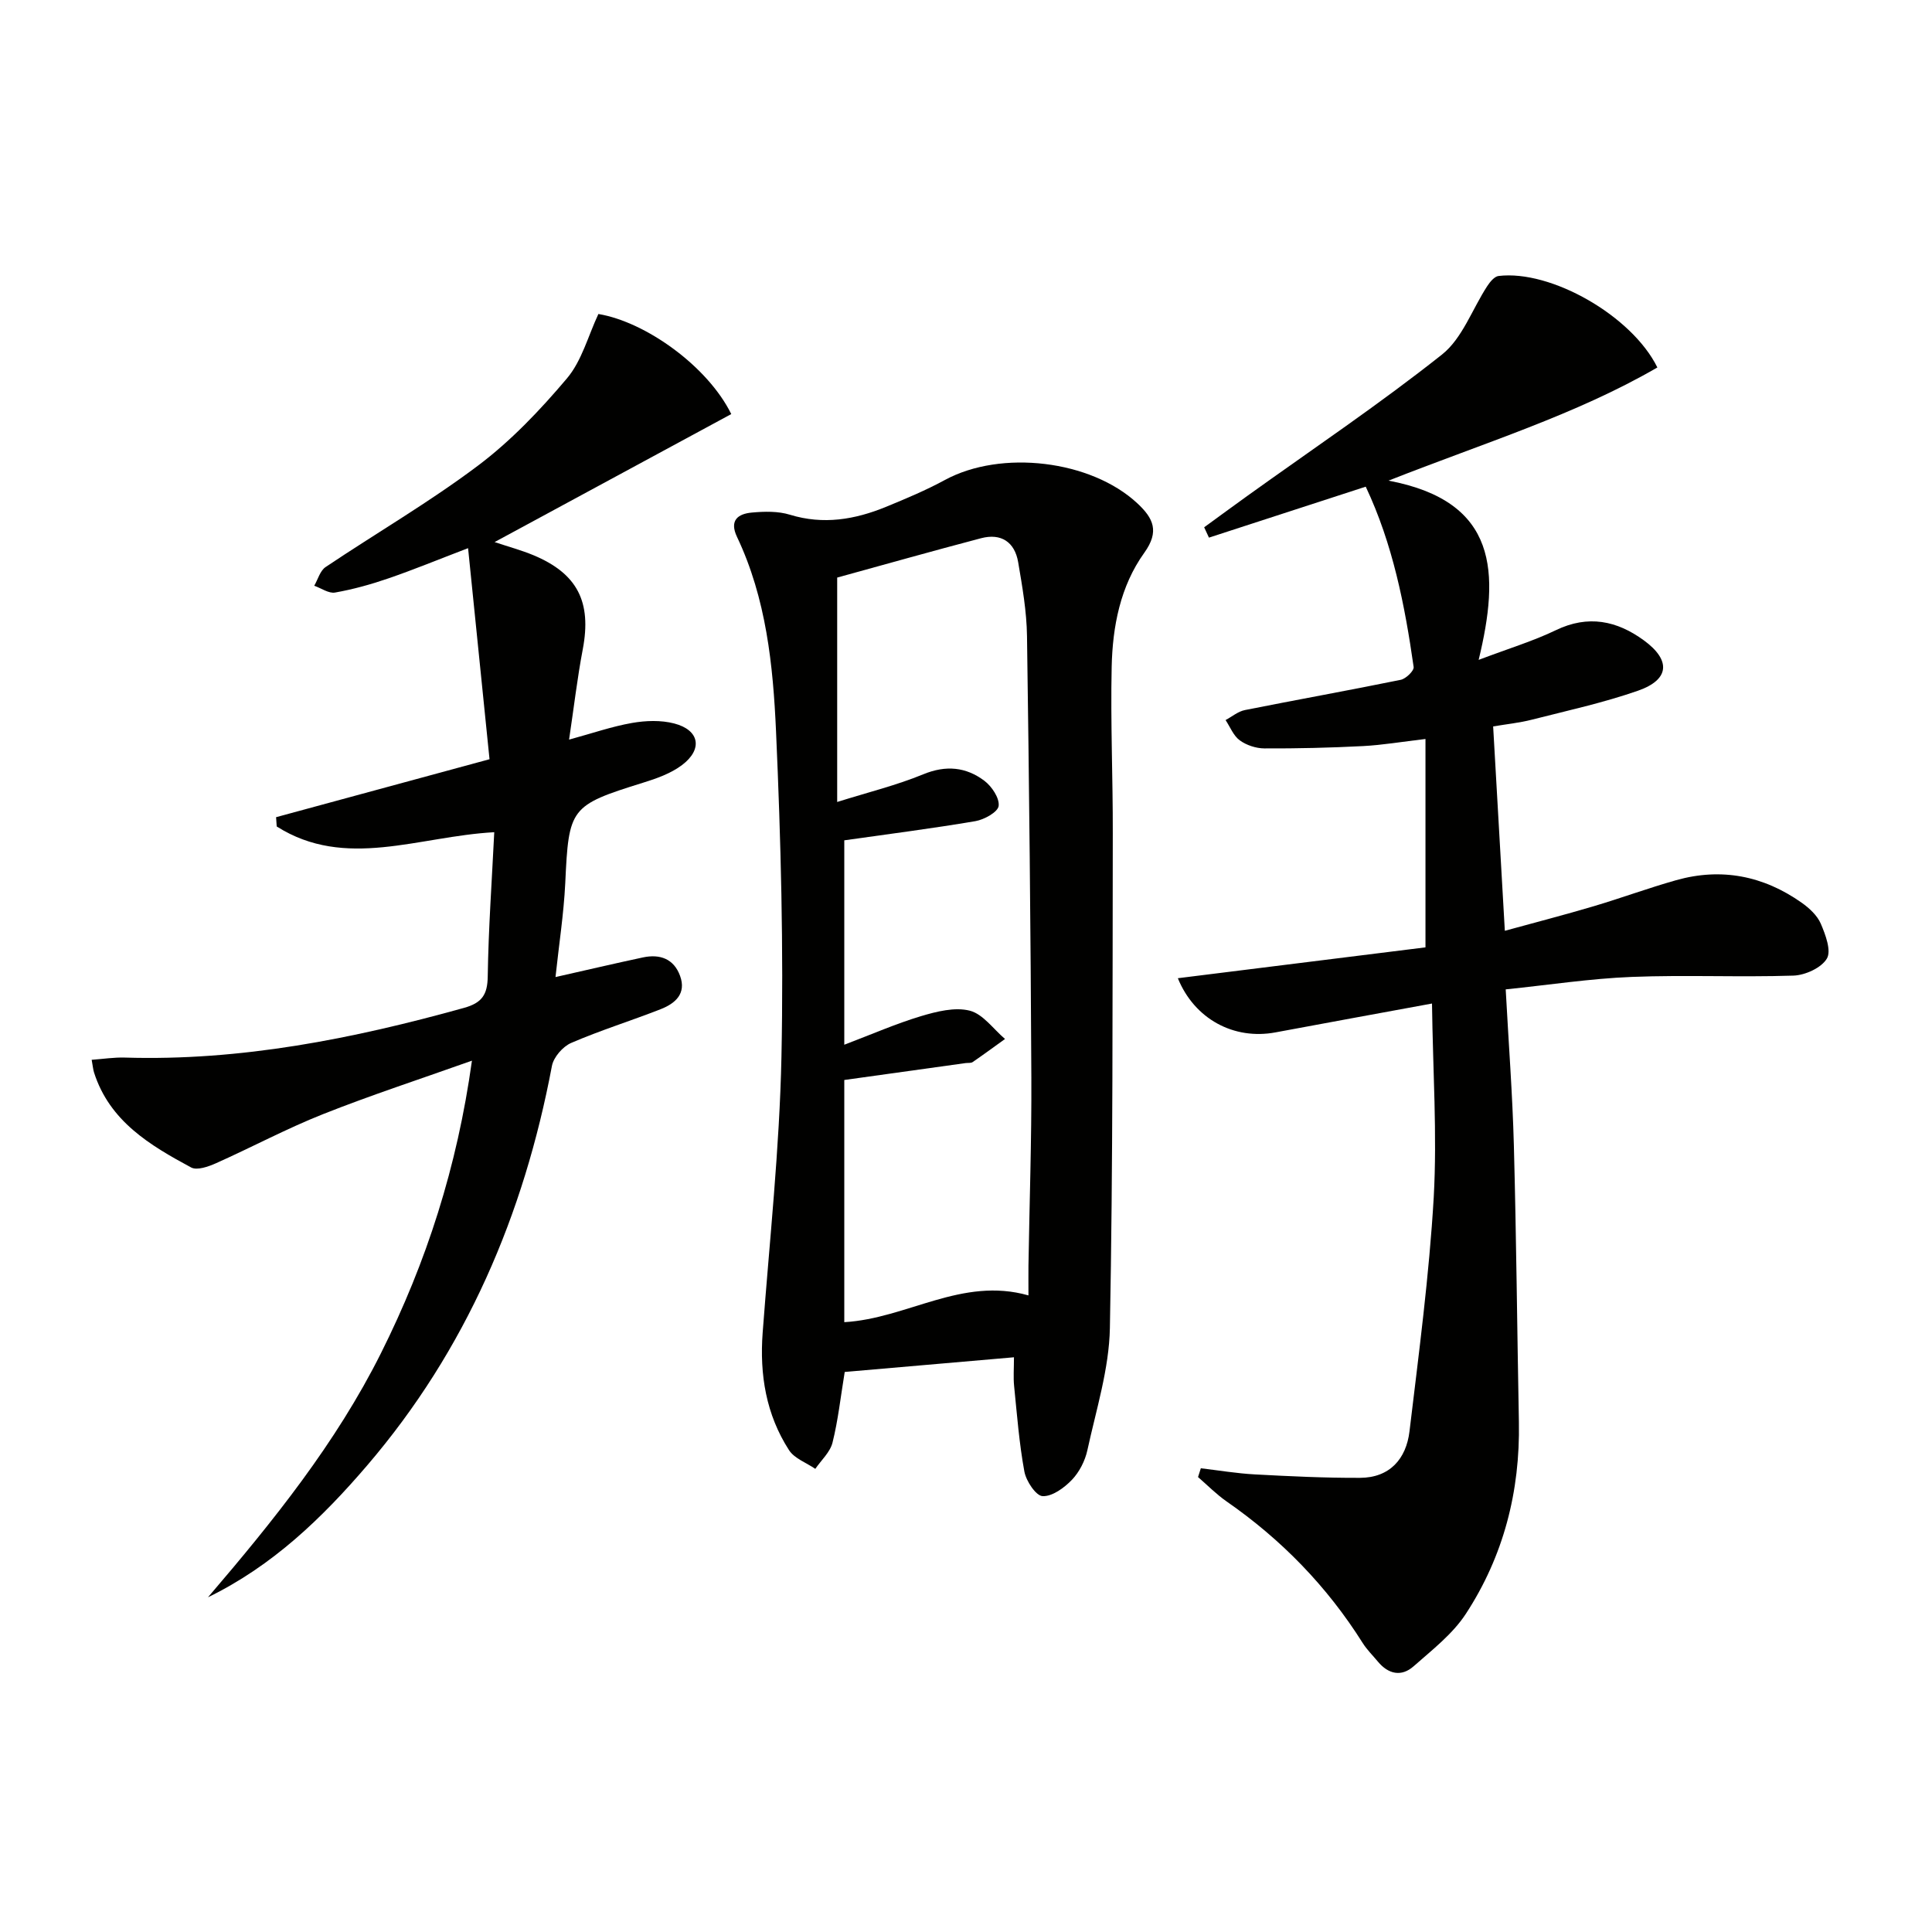
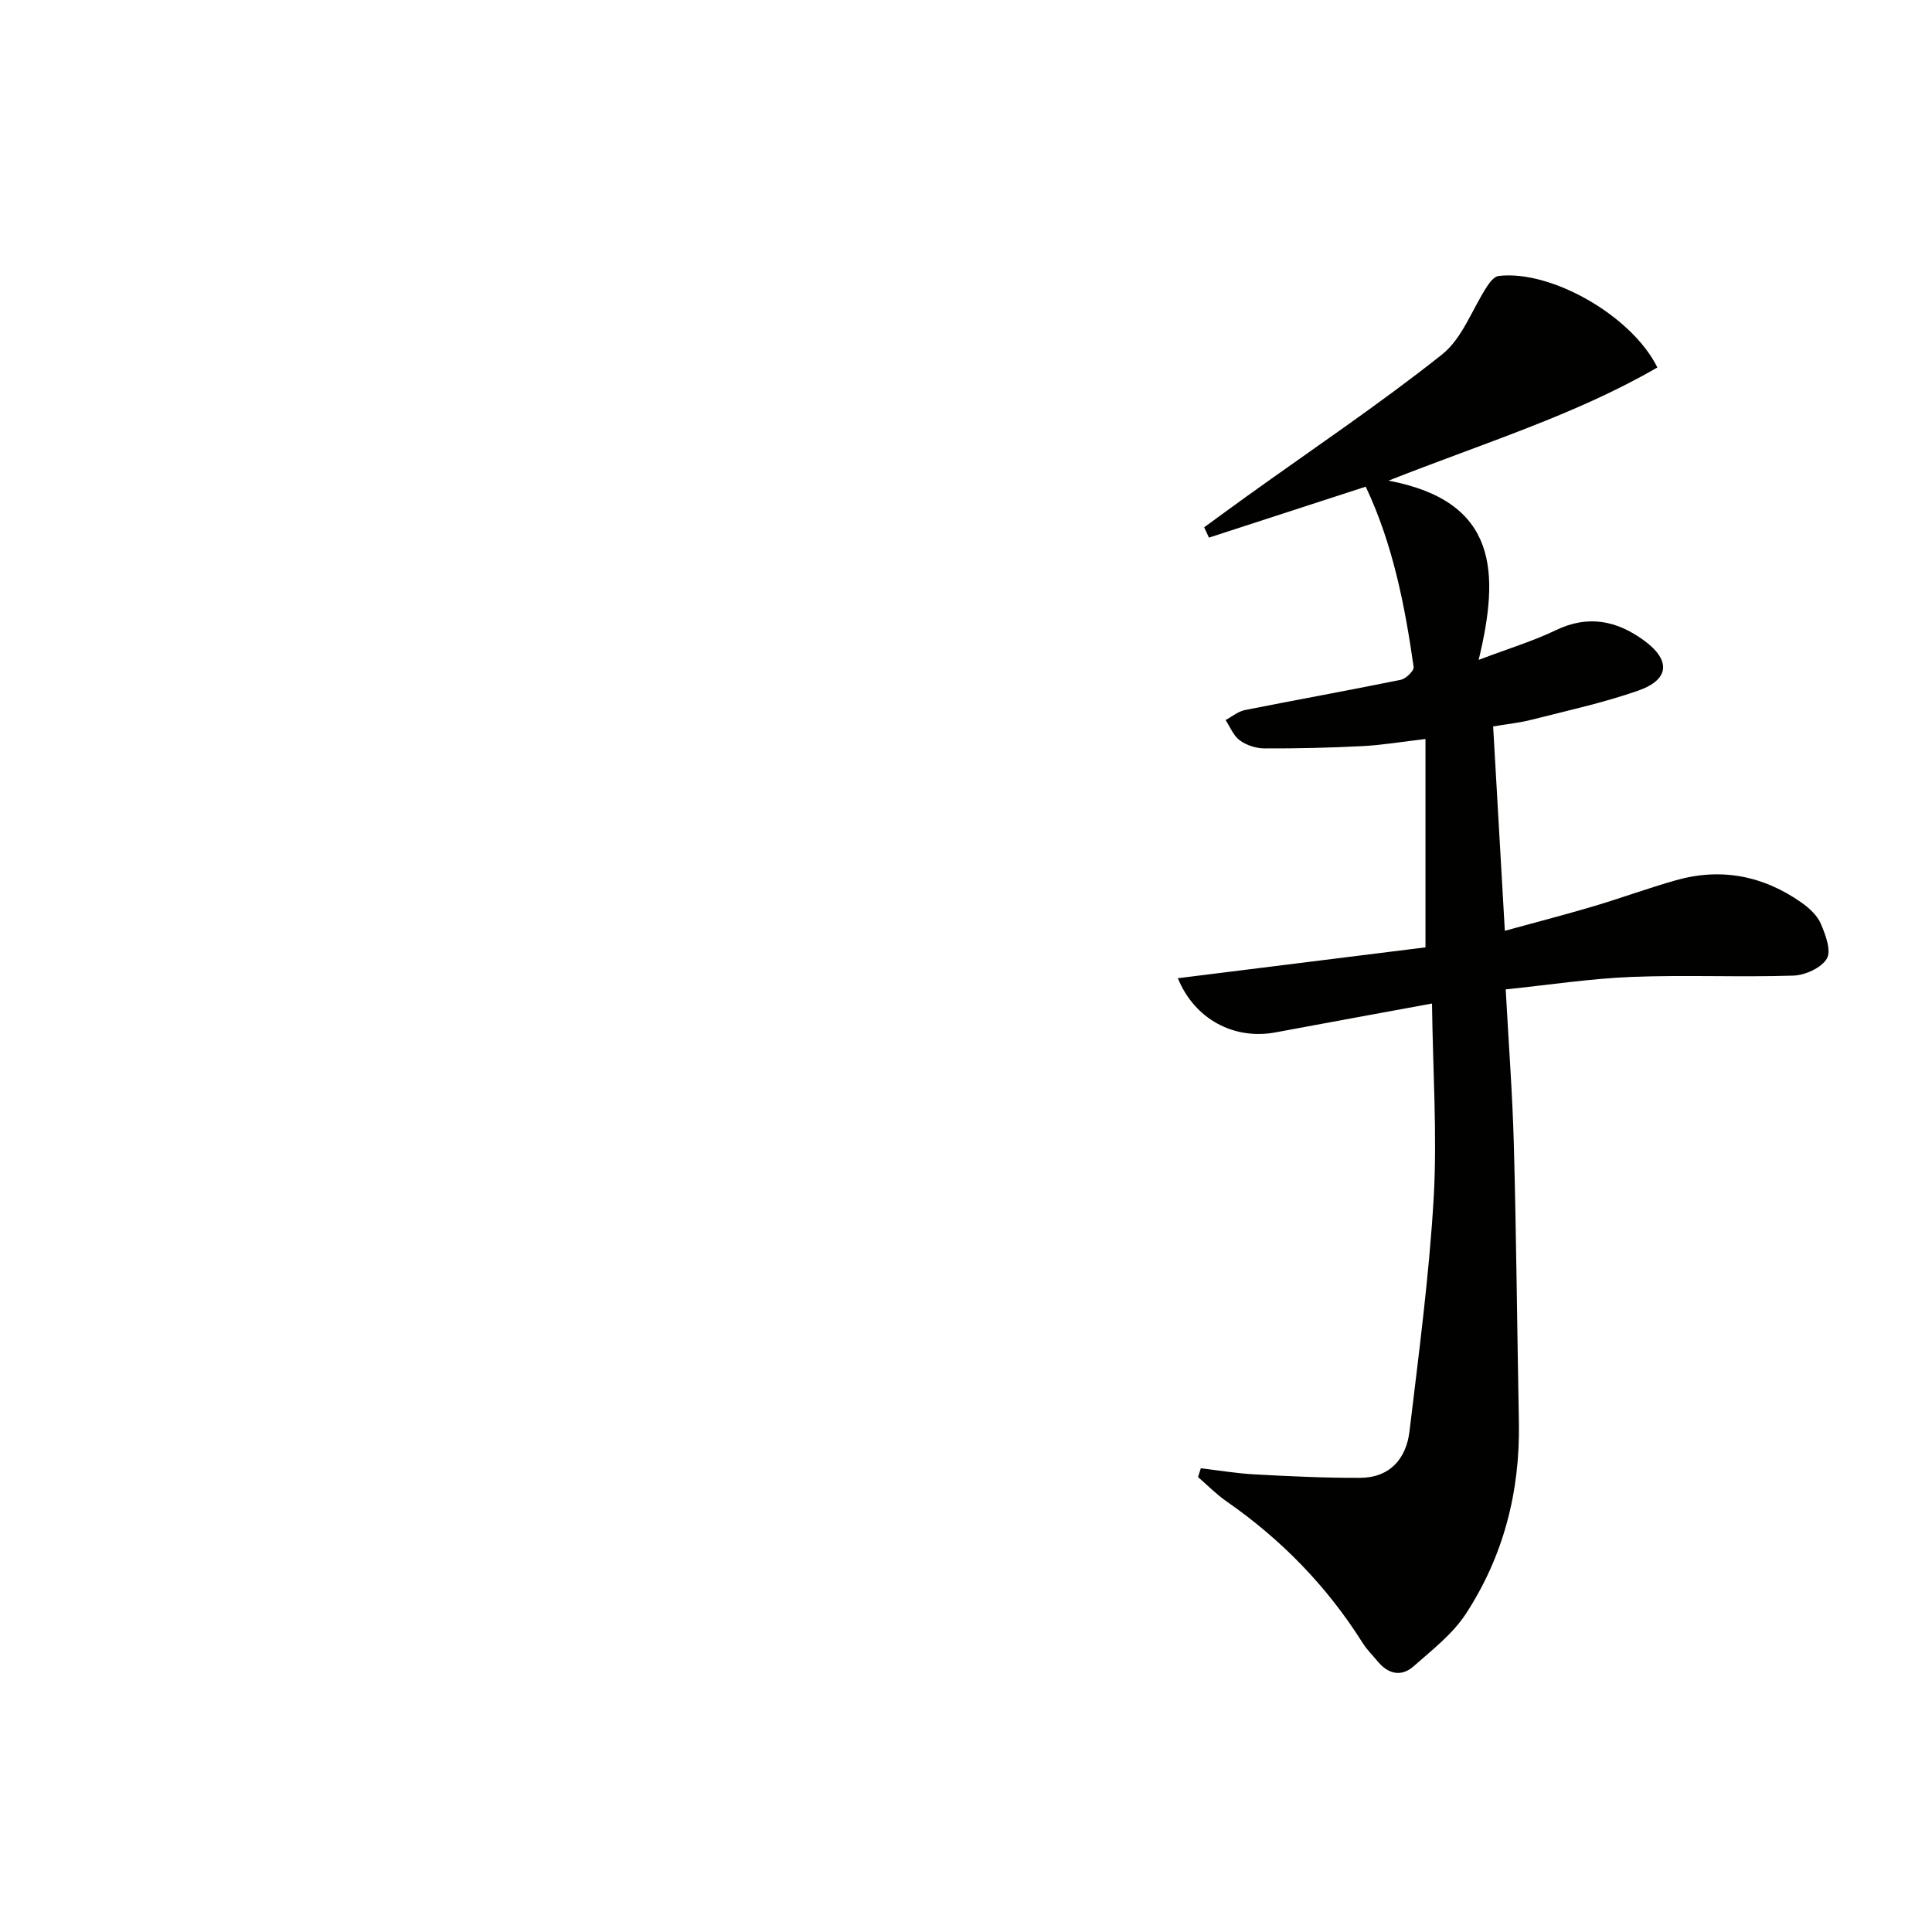
<svg xmlns="http://www.w3.org/2000/svg" enable-background="new 0 0 400 400" viewBox="0 0 400 400">
  <path d="m296.48 207.77c-11.62 2.14-22.01 4.03-32.38 5.97-8.64 1.62-16.79-2.75-20.24-11.21 17.23-2.15 34.38-4.28 51.27-6.39 0-14.65 0-28.53 0-43.14-4.89.57-8.91 1.26-12.95 1.47-6.8.35-13.61.51-20.41.48-1.72-.01-3.71-.66-5.09-1.67-1.31-.95-1.99-2.77-2.94-4.2 1.33-.71 2.59-1.79 4.01-2.07 10.74-2.14 21.52-4.07 32.25-6.26 1.08-.22 2.79-1.88 2.68-2.66-1.83-12.81-4.32-25.47-9.92-37.33-11.06 3.6-21.76 7.08-32.46 10.55-.33-.71-.66-1.43-.99-2.14 2.98-2.17 5.96-4.36 8.95-6.51 13.48-9.68 27.29-18.95 40.28-29.25 4.23-3.35 6.27-9.43 9.4-14.21.56-.85 1.46-1.95 2.31-2.06 10.86-1.32 27.63 8.25 32.89 18.94-16.94 9.81-35.66 15.54-55.66 23.43 22.74 4.3 23.02 19.05 18.66 37.11 6.4-2.42 11.37-3.92 15.99-6.15 6.68-3.22 12.64-1.97 18.23 2.12 5.64 4.13 5.3 8.13-1.22 10.41-7.17 2.5-14.64 4.13-22.02 6.01-2.54.65-5.17.91-7.98 1.39.79 13.89 1.58 27.61 2.42 42.31 6.45-1.77 12.45-3.32 18.38-5.08 5.72-1.7 11.33-3.77 17.07-5.39 9.37-2.65 18.1-.92 26.01 4.66 1.58 1.12 3.23 2.64 3.96 4.35.97 2.27 2.22 5.6 1.25 7.22-1.14 1.92-4.49 3.44-6.93 3.52-11.15.36-22.33-.17-33.47.27-8.58.34-17.13 1.66-26.09 2.58.6 11.17 1.41 21.72 1.69 32.29.51 19.1.68 38.2 1.04 57.3.27 14.34-3.17 27.74-10.99 39.71-2.74 4.19-6.97 7.46-10.8 10.84-2.53 2.24-5.24 1.65-7.41-.97-1.06-1.28-2.27-2.46-3.15-3.86-7.38-11.72-16.82-21.42-28.19-29.31-2.11-1.47-3.94-3.34-5.89-5.03.19-.61.39-1.21.58-1.82 3.73.44 7.45 1.07 11.19 1.27 7.25.39 14.52.74 21.77.71 6.15-.02 9.56-3.93 10.24-9.62 1.93-16.14 4.08-32.28 5.02-48.49.72-13.03-.18-26.16-.36-40.09z" fill="#010100" />
-   <path d="m209.93 281.01c-12.09 1.05-23.59 2.05-35.04 3.04-.86 5.22-1.37 10.01-2.53 14.64-.5 1.98-2.33 3.62-3.56 5.42-1.85-1.27-4.32-2.14-5.44-3.87-4.75-7.37-6.11-15.61-5.46-24.31 1.42-19.03 3.49-38.06 3.89-57.11.46-22.45-.12-44.94-1.12-67.38-.61-13.72-2.03-27.54-8.08-40.28-1.63-3.43.2-4.78 3.07-5.04 2.61-.24 5.43-.31 7.89.45 6.93 2.12 13.46 1 19.88-1.63 4.14-1.7 8.29-3.44 12.21-5.57 11.65-6.32 30.26-4.12 39.87 4.87 3.27 3.06 4.59 5.77 1.4 10.21-4.97 6.92-6.57 15.27-6.75 23.64-.25 11.48.26 22.98.23 34.46-.07 34.14.05 68.28-.6 102.41-.16 8.46-2.84 16.9-4.66 25.29-.48 2.2-1.66 4.52-3.2 6.13-1.59 1.66-4.06 3.47-6.07 3.38-1.38-.06-3.4-3.11-3.77-5.07-1.08-5.85-1.53-11.81-2.13-17.74-.18-1.8-.03-3.6-.03-5.94zm-36.6-114.97c6.4-2.01 12.28-3.45 17.82-5.73 4.7-1.94 8.85-1.51 12.64 1.33 1.54 1.16 3.17 3.59 2.97 5.22-.16 1.27-2.99 2.84-4.82 3.15-8.95 1.52-17.96 2.67-27.14 3.97v42.32c5.69-2.16 10.68-4.35 15.86-5.91 3.25-.97 7.03-1.93 10.12-1.14 2.75.7 4.89 3.82 7.3 5.86-2.23 1.6-4.44 3.23-6.7 4.78-.37.25-.97.14-1.47.21-8.35 1.16-16.69 2.33-25.11 3.5v50.14c13.04-.75 24.33-9.46 38.13-5.54 0-2.57-.02-4.36 0-6.15.21-12.98.66-25.95.6-38.93-.14-30.47-.46-60.95-.9-91.42-.07-5.12-.97-10.25-1.83-15.31-.71-4.16-3.52-6.05-7.67-4.96-10.03 2.64-20.02 5.46-29.8 8.15z" fill="#010100" />
-   <path d="m115.01 202.29c6.49-1.46 12.29-2.83 18.12-4.07 3.5-.74 6.38.28 7.67 3.82 1.35 3.69-1.01 5.72-3.99 6.89-6.16 2.42-12.5 4.38-18.56 7-1.73.75-3.64 2.95-3.98 4.76-5.81 30.81-17.76 58.78-38.26 82.72-9.31 10.87-19.59 20.79-32.95 27.29 13.52-15.79 26.5-31.91 35.83-50.57 9.41-18.81 15.77-38.56 18.82-60.53-10.79 3.84-20.95 7.15-30.85 11.08-7.54 2.99-14.73 6.85-22.15 10.16-1.57.7-3.92 1.53-5.14.87-8.54-4.6-16.88-9.57-20.1-19.66-.19-.6-.24-1.26-.49-2.63 2.45-.18 4.67-.53 6.87-.46 24.02.73 47.23-3.89 70.22-10.29 3.69-1.03 4.86-2.7 4.91-6.51.15-9.92.86-19.84 1.35-29.86-15.68.85-30.81 7.83-45.04-1.19-.04-.64-.08-1.28-.13-1.92 14.41-3.91 28.81-7.83 44.19-12-1.45-14.29-2.91-28.58-4.44-43.7-6.12 2.34-11.26 4.46-16.5 6.26-3.6 1.24-7.3 2.27-11.04 2.93-1.31.23-2.86-.9-4.31-1.41.76-1.31 1.21-3.1 2.34-3.86 10.49-7.04 21.46-13.41 31.54-20.99 6.84-5.14 12.9-11.52 18.44-18.08 3.07-3.63 4.37-8.76 6.51-13.33 9.82 1.63 22.66 10.86 27.51 20.72-16.11 8.71-32.27 17.45-49 26.5 2.97.99 5.56 1.69 8.02 2.71 9.16 3.82 12.09 9.7 10.24 19.47-1.14 5.98-1.84 12.05-2.84 18.72 4.81-1.31 8.86-2.72 13.03-3.45 2.84-.5 6-.61 8.75.11 5.22 1.36 5.96 5.32 1.6 8.61-2.31 1.74-5.27 2.79-8.09 3.66-15.08 4.7-15.36 5.17-16.08 20.8-.32 6.44-1.32 12.83-2.02 19.43z" fill="#010100" />
</svg>